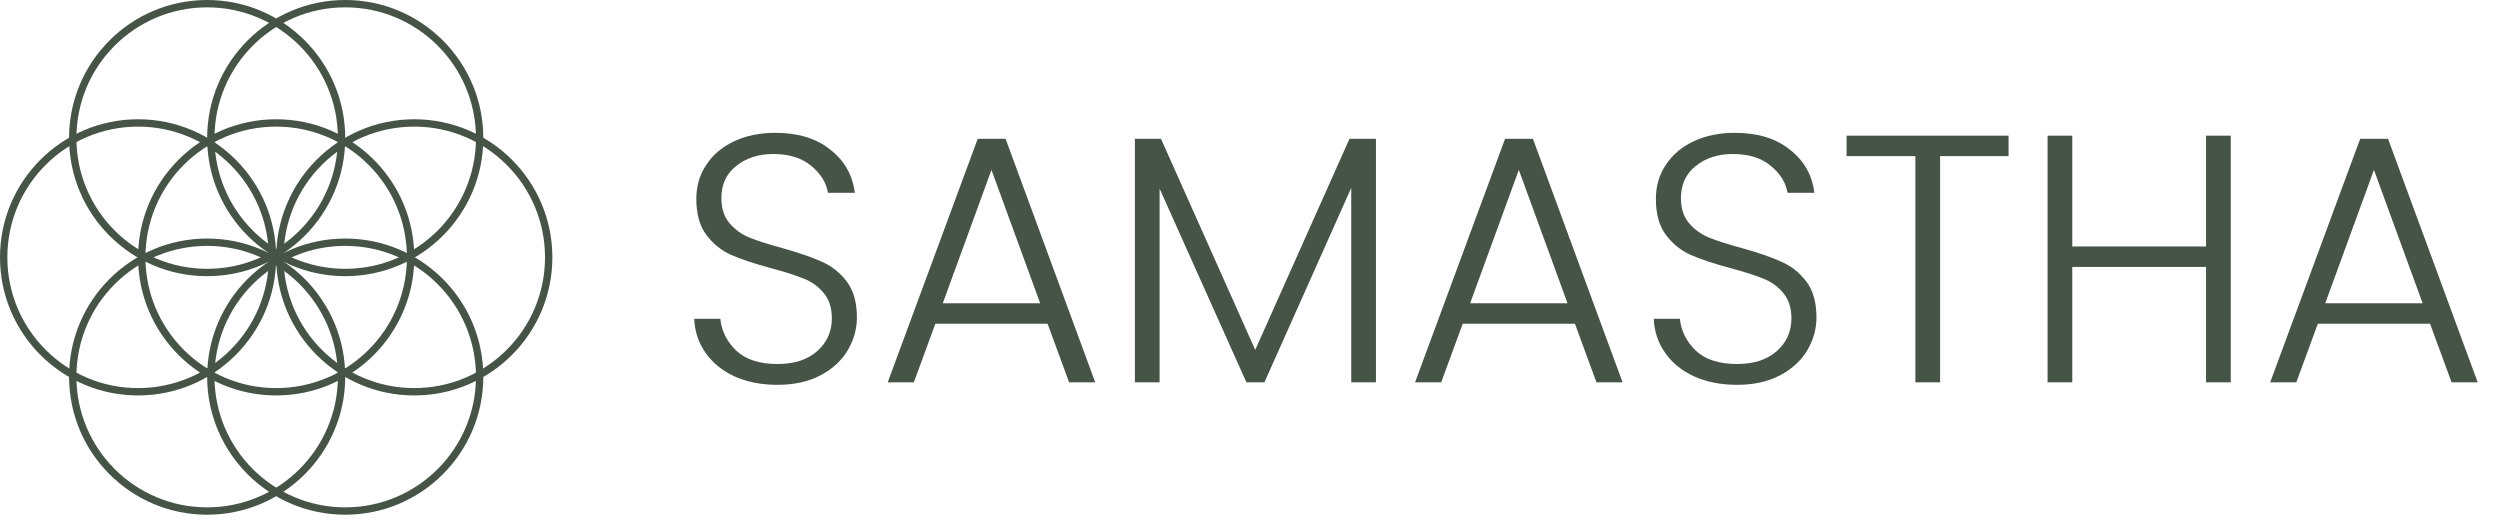
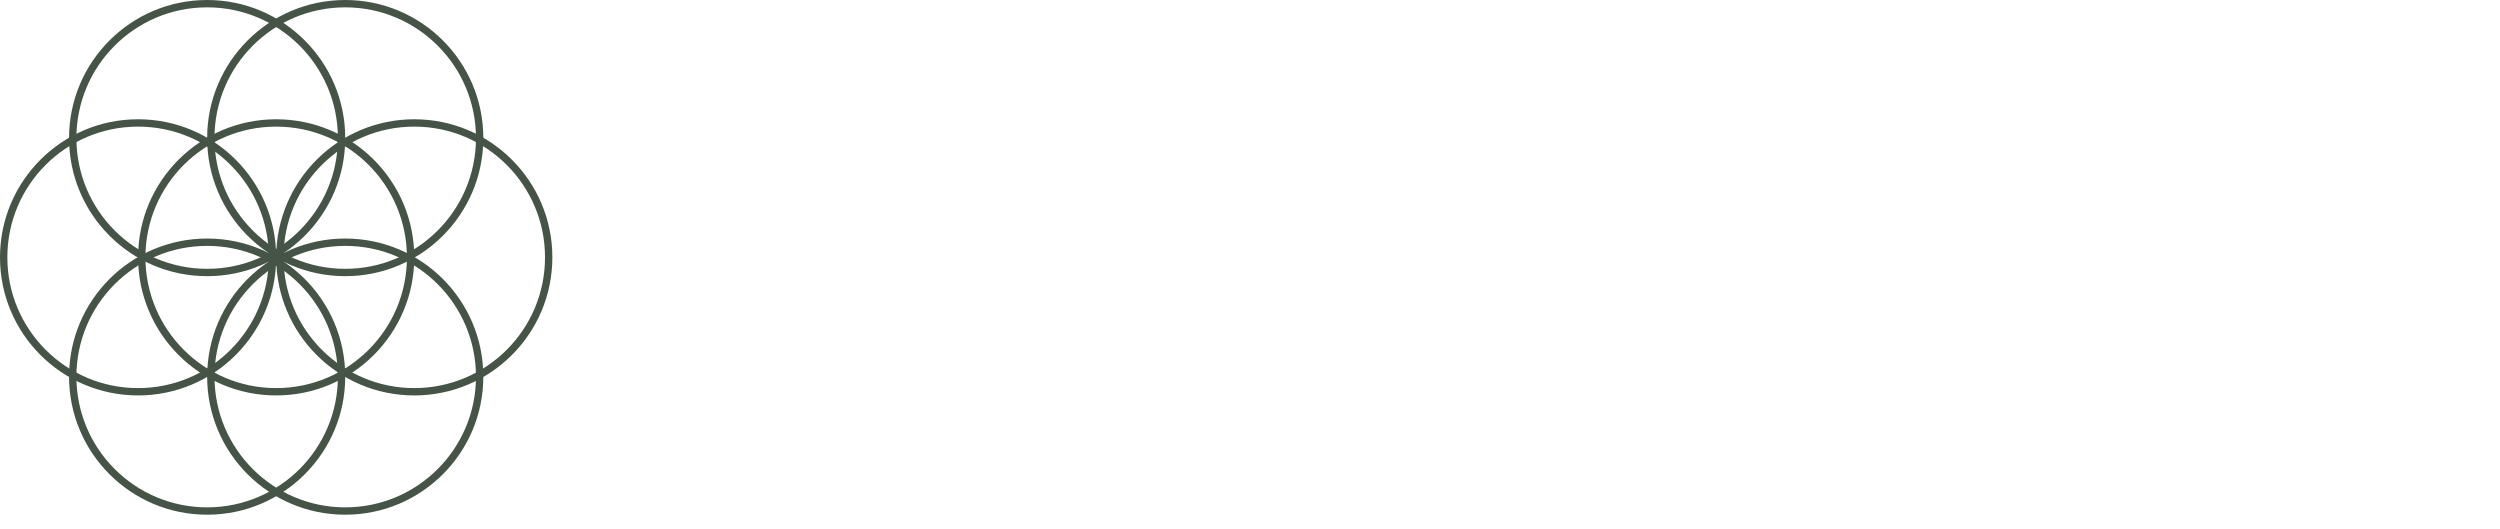
<svg xmlns="http://www.w3.org/2000/svg" width="170" height="36" viewBox="0 0 170 36" fill="none">
  <circle cx="18.78" cy="17.5" r="9.14" stroke="#455446" stroke-width="0.5" />
  <circle cx="28.171" cy="17.5" r="9.14" stroke="#455446" stroke-width="0.5" />
  <circle cx="9.39" cy="17.5" r="9.14" stroke="#455446" stroke-width="0.5" />
  <circle cx="23.476" cy="25.61" r="9.14" stroke="#455446" stroke-width="0.5" />
  <circle cx="14.086" cy="25.61" r="9.14" stroke="#455446" stroke-width="0.5" />
  <circle cx="23.476" cy="9.39" r="9.14" stroke="#455446" stroke-width="0.5" />
  <circle cx="14.086" cy="9.39" r="9.14" stroke="#455446" stroke-width="0.5" />
-   <path d="M52.87 26.168C51.766 26.168 50.79 25.976 49.942 25.592C49.11 25.208 48.454 24.672 47.974 23.984C47.494 23.296 47.238 22.528 47.206 21.68H48.982C49.062 22.496 49.422 23.216 50.062 23.84C50.702 24.448 51.638 24.752 52.87 24.752C54.006 24.752 54.902 24.464 55.558 23.888C56.23 23.296 56.566 22.552 56.566 21.656C56.566 20.936 56.382 20.36 56.014 19.928C55.646 19.48 55.19 19.152 54.646 18.944C54.102 18.72 53.35 18.48 52.39 18.224C51.27 17.92 50.382 17.624 49.726 17.336C49.07 17.048 48.51 16.6 48.046 15.992C47.582 15.384 47.35 14.56 47.35 13.52C47.35 12.656 47.574 11.888 48.022 11.216C48.47 10.528 49.102 9.992 49.918 9.608C50.734 9.224 51.67 9.032 52.726 9.032C54.278 9.032 55.526 9.416 56.47 10.184C57.43 10.936 57.982 11.912 58.126 13.112H56.302C56.19 12.424 55.814 11.816 55.174 11.288C54.534 10.744 53.67 10.472 52.582 10.472C51.574 10.472 50.734 10.744 50.062 11.288C49.39 11.816 49.054 12.544 49.054 13.472C49.054 14.176 49.238 14.744 49.606 15.176C49.974 15.608 50.43 15.936 50.974 16.16C51.534 16.384 52.286 16.624 53.23 16.88C54.318 17.184 55.198 17.488 55.87 17.792C56.542 18.08 57.11 18.528 57.574 19.136C58.038 19.744 58.27 20.56 58.27 21.584C58.27 22.368 58.062 23.112 57.646 23.816C57.23 24.52 56.614 25.088 55.798 25.52C54.982 25.952 54.006 26.168 52.87 26.168ZM71.236 22.016H63.604L62.14 26H60.364L66.484 9.44H68.38L74.476 26H72.7L71.236 22.016ZM70.732 20.624L67.42 11.552L64.108 20.624H70.732ZM93.564 9.44V26H91.884V12.776L85.98 26H84.756L78.852 12.824V26H77.172V9.44H78.948L85.356 23.792L91.764 9.44H93.564ZM107.096 22.016H99.464L98 26H96.224L102.344 9.44H104.24L110.336 26H108.56L107.096 22.016ZM106.592 20.624L103.28 11.552L99.968 20.624H106.592ZM118.12 26.168C117.016 26.168 116.04 25.976 115.192 25.592C114.36 25.208 113.704 24.672 113.224 23.984C112.744 23.296 112.488 22.528 112.456 21.68H114.232C114.312 22.496 114.672 23.216 115.312 23.84C115.952 24.448 116.888 24.752 118.12 24.752C119.256 24.752 120.152 24.464 120.808 23.888C121.48 23.296 121.816 22.552 121.816 21.656C121.816 20.936 121.632 20.36 121.264 19.928C120.896 19.48 120.44 19.152 119.896 18.944C119.352 18.72 118.6 18.48 117.64 18.224C116.52 17.92 115.632 17.624 114.976 17.336C114.32 17.048 113.76 16.6 113.296 15.992C112.832 15.384 112.6 14.56 112.6 13.52C112.6 12.656 112.824 11.888 113.272 11.216C113.72 10.528 114.352 9.992 115.168 9.608C115.984 9.224 116.92 9.032 117.976 9.032C119.528 9.032 120.776 9.416 121.72 10.184C122.68 10.936 123.232 11.912 123.376 13.112H121.552C121.44 12.424 121.064 11.816 120.424 11.288C119.784 10.744 118.92 10.472 117.832 10.472C116.824 10.472 115.984 10.744 115.312 11.288C114.64 11.816 114.304 12.544 114.304 13.472C114.304 14.176 114.488 14.744 114.856 15.176C115.224 15.608 115.68 15.936 116.224 16.16C116.784 16.384 117.536 16.624 118.48 16.88C119.568 17.184 120.448 17.488 121.12 17.792C121.792 18.08 122.36 18.528 122.824 19.136C123.288 19.744 123.52 20.56 123.52 21.584C123.52 22.368 123.312 23.112 122.896 23.816C122.48 24.52 121.864 25.088 121.048 25.52C120.232 25.952 119.256 26.168 118.12 26.168ZM136.582 9.224V10.616H131.926V26H130.246V10.616H125.566V9.224H136.582ZM151.691 9.224V26H150.011V18.152H140.915V26H139.235V9.224H140.915V16.76H150.011V9.224H151.691ZM165.244 22.016H157.612L156.148 26H154.372L160.492 9.44H162.388L168.484 26H166.708L165.244 22.016ZM164.74 20.624L161.428 11.552L158.116 20.624H164.74Z" fill="#455446" />
</svg>